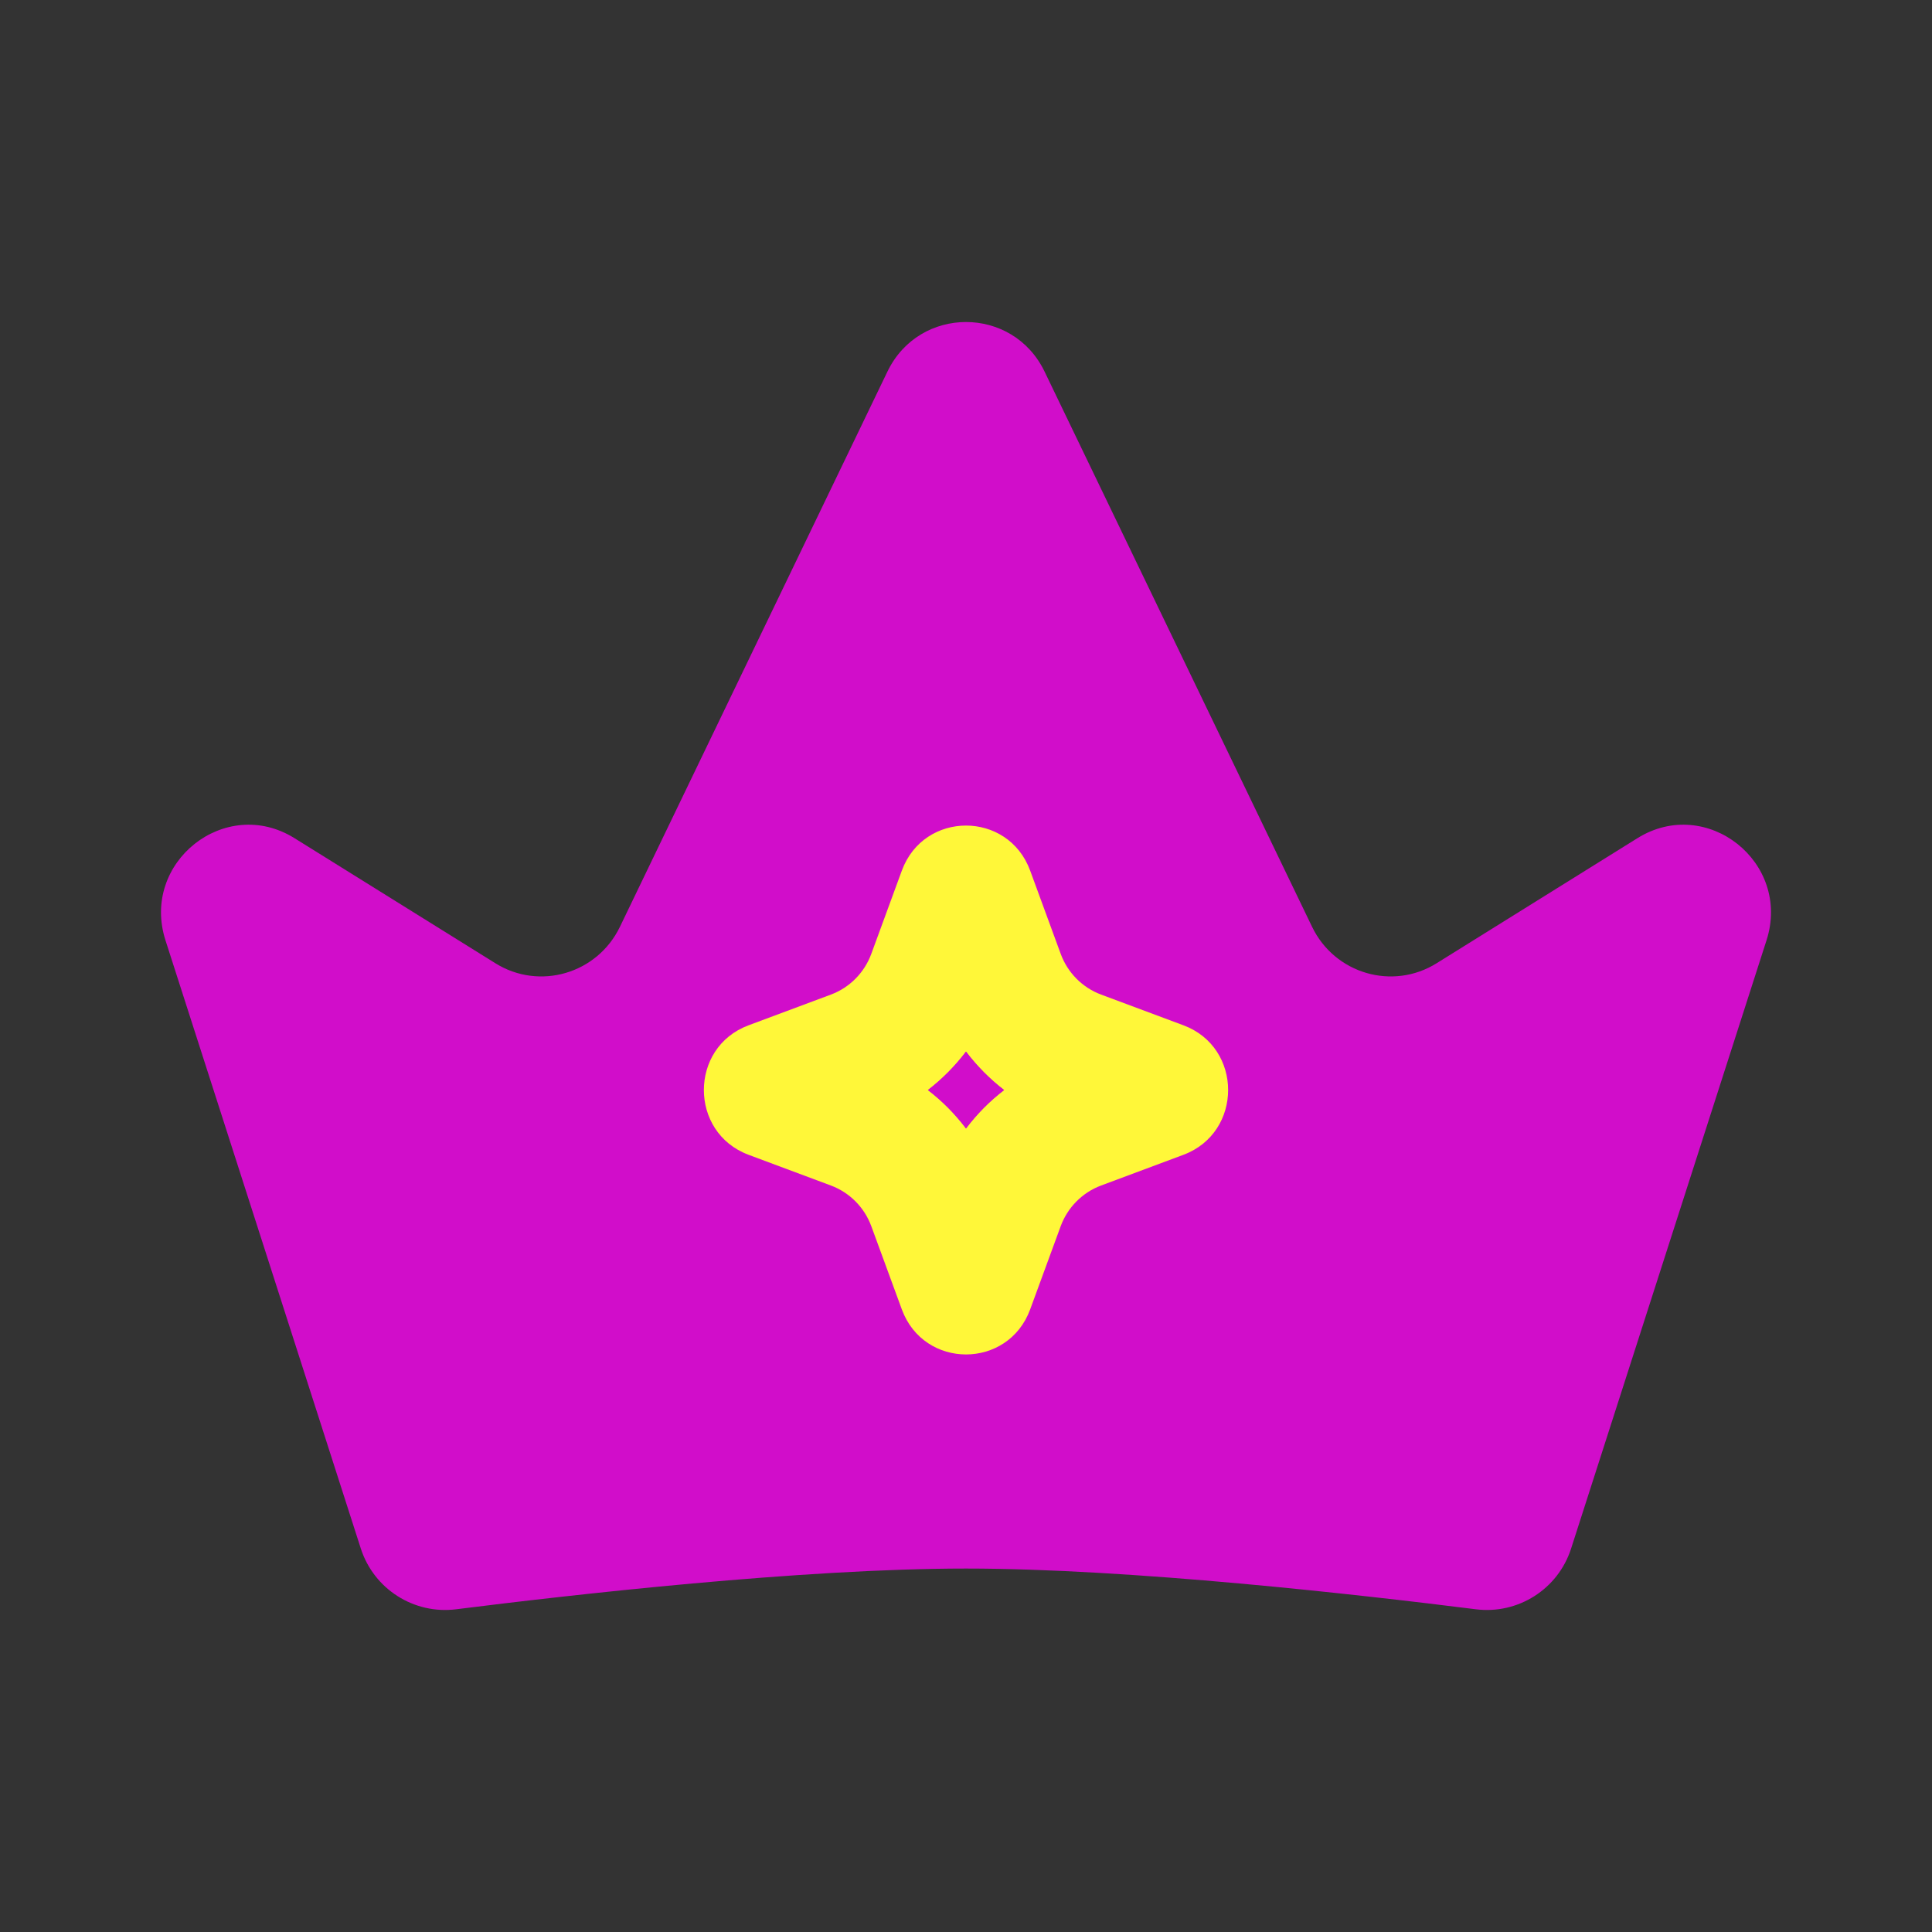
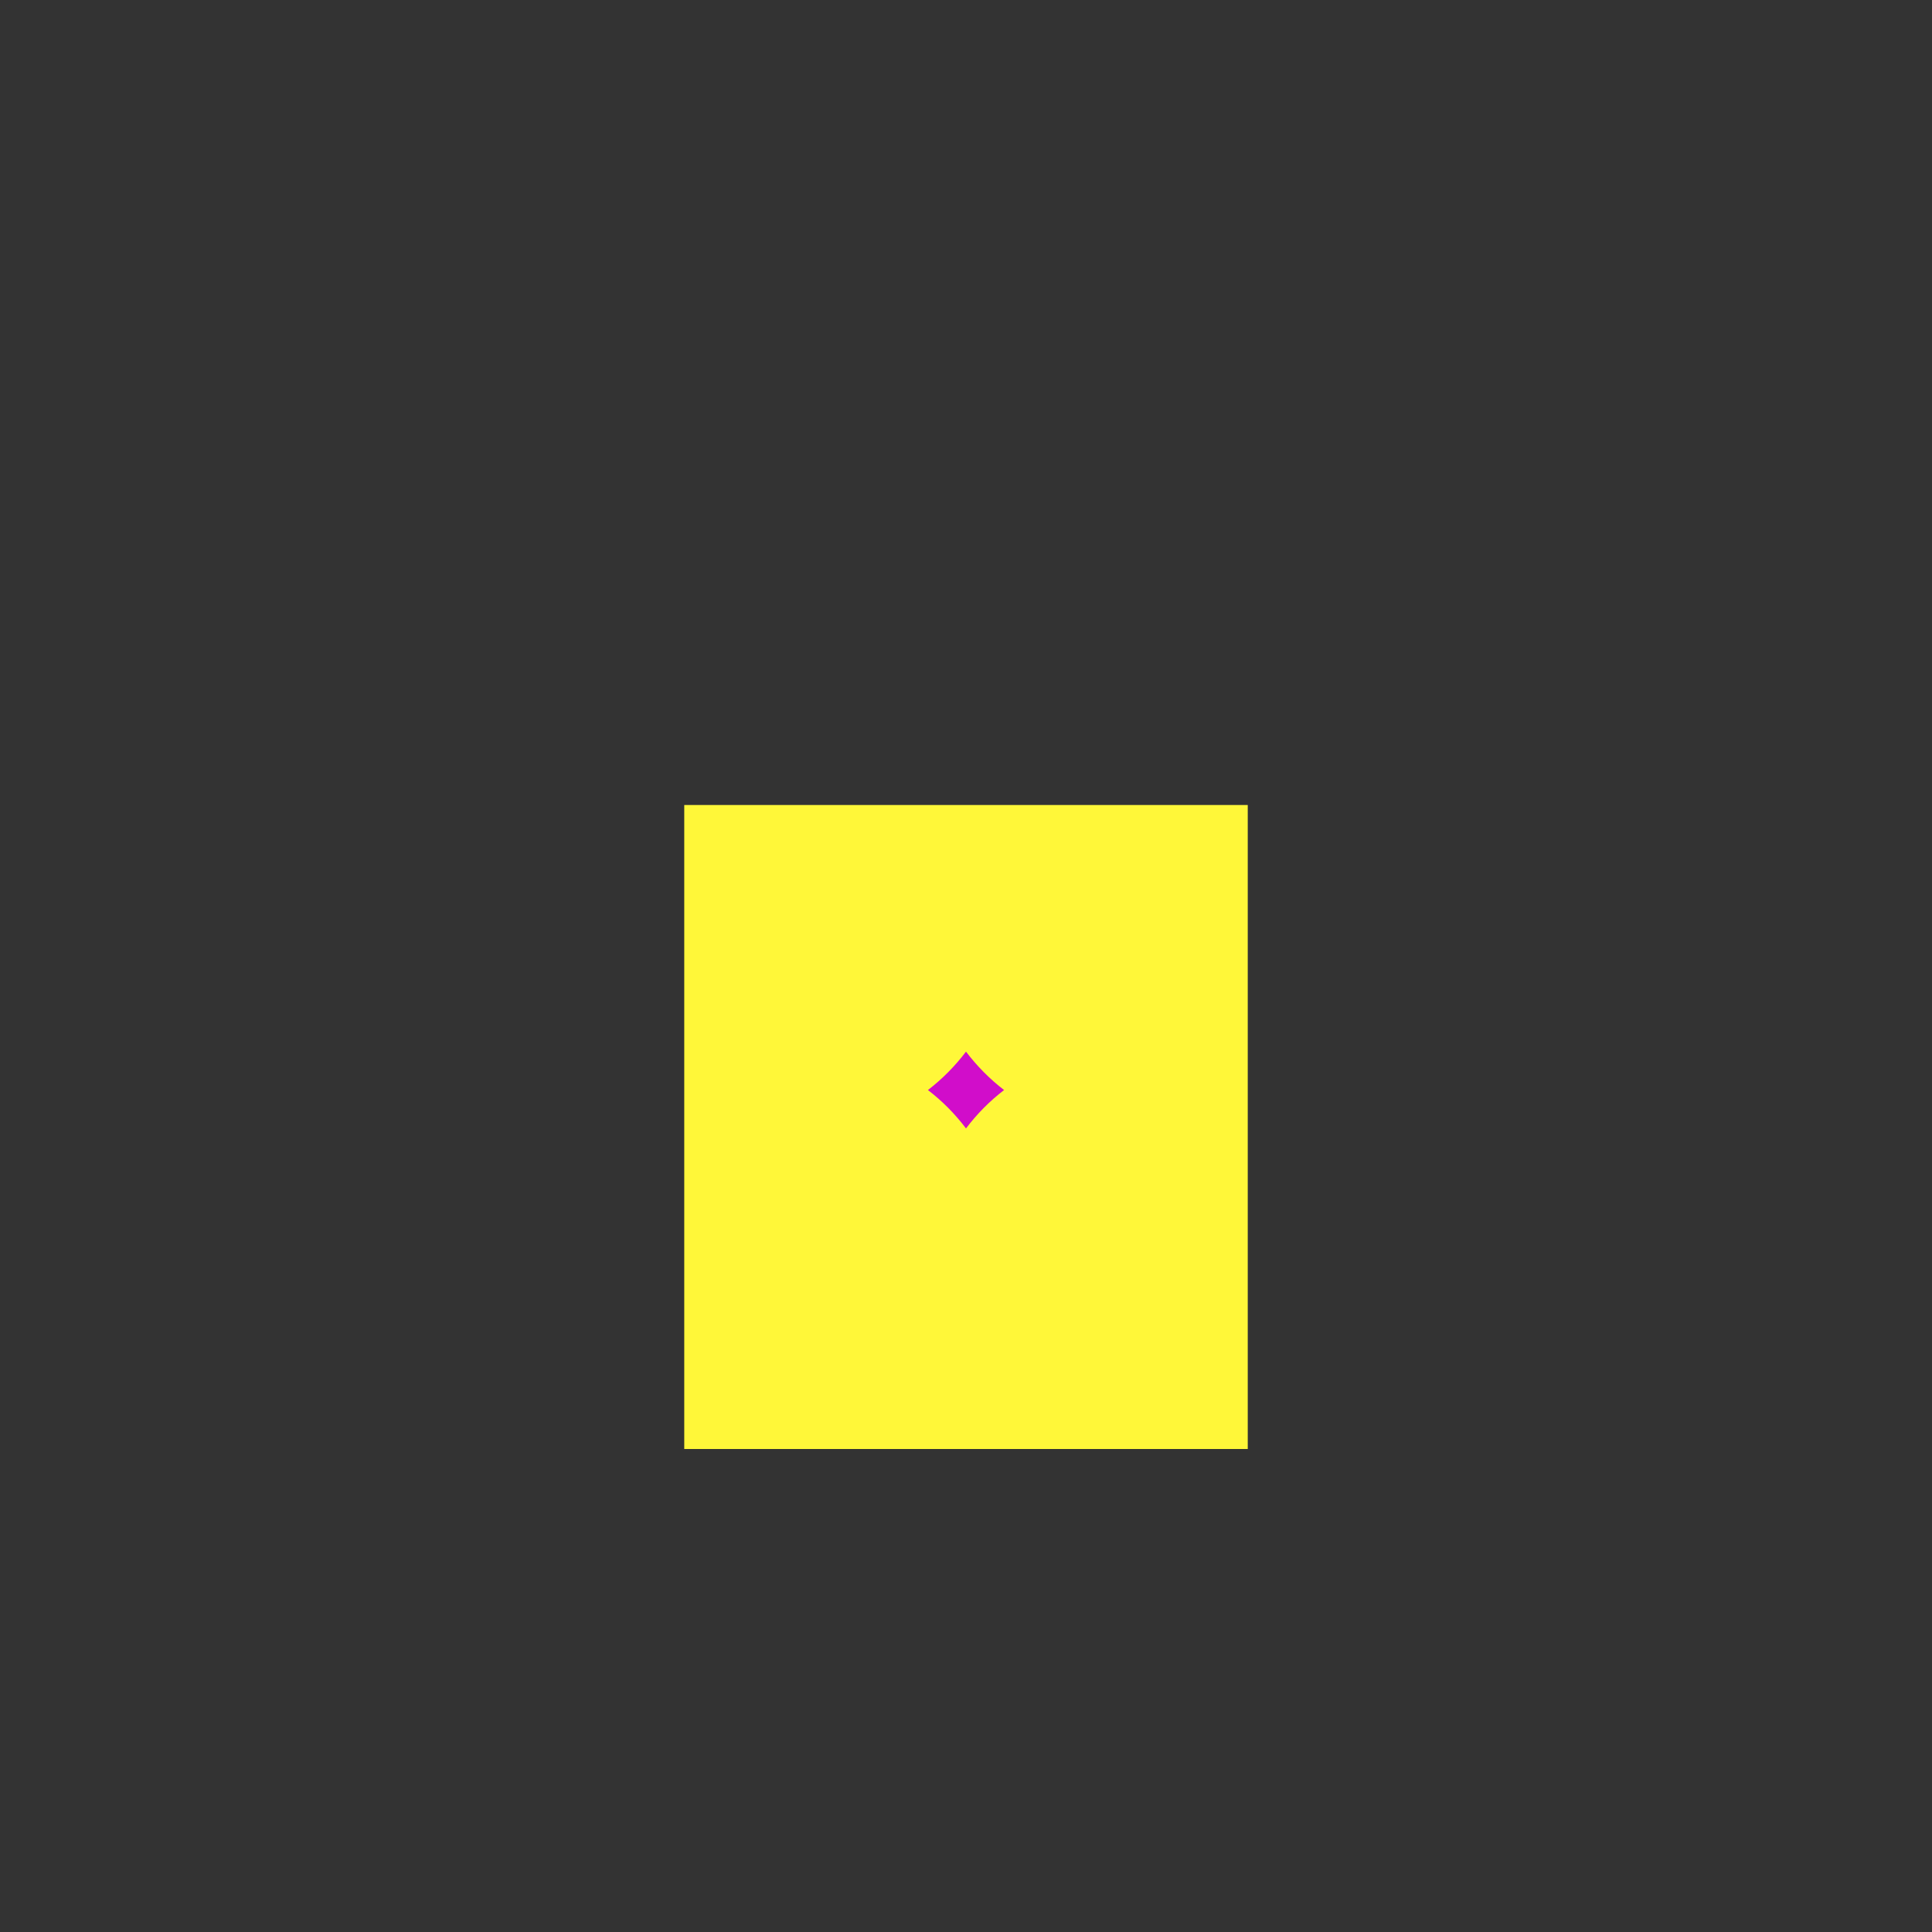
<svg xmlns="http://www.w3.org/2000/svg" width="24" height="24" viewBox="0 0 24 24" fill="none">
  <rect x="0" y="0" width="24" height="24" fill="#333333" stroke="none" />
  <rect x="8.5" y="10" width="7" height="8" fill="#FFF739" />
  <path d="M12.473 13.541C12.295 13.677 12.136 13.838 12 14.018C11.864 13.838 11.705 13.677 11.527 13.541C11.705 13.404 11.864 13.243 12 13.064C12.136 13.243 12.295 13.404 12.473 13.541Z" fill="#D10DCA" />
-   <path fill-rule="evenodd" clip-rule="evenodd" d="M2.056 11.682L4.482 19.236C4.645 19.742 5.144 20.057 5.667 19.991C7.105 19.81 9.958 19.485 12 19.485C14.042 19.485 16.895 19.81 18.333 19.991C18.856 20.057 19.355 19.742 19.517 19.236L21.944 11.682C22.256 10.713 21.201 9.877 20.341 10.412L17.846 11.966C17.299 12.307 16.58 12.096 16.299 11.513L12.976 4.616C12.58 3.795 11.42 3.795 11.024 4.616L7.701 11.513C7.42 12.096 6.701 12.307 6.154 11.966L3.658 10.412C2.799 9.877 1.744 10.713 2.056 11.682ZM11.203 10.815C11.477 10.069 12.523 10.069 12.797 10.815L13.176 11.848C13.262 12.083 13.445 12.268 13.678 12.355L14.702 12.737C15.441 13.013 15.441 14.068 14.702 14.345L13.678 14.727C13.445 14.814 13.262 14.999 13.176 15.233L12.797 16.266C12.523 17.012 11.477 17.012 11.203 16.266L10.824 15.233C10.738 14.999 10.555 14.814 10.322 14.727L9.298 14.345C8.559 14.068 8.559 13.013 9.298 12.737L10.322 12.355C10.555 12.268 10.738 12.083 10.824 11.848L11.203 10.815Z" fill="#D10DCA" />
-   <path d="M12.473 13.541C12.295 13.677 12.136 13.838 12 14.018C11.864 13.838 11.705 13.677 11.527 13.541C11.705 13.404 11.864 13.243 12 13.064C12.136 13.243 12.295 13.404 12.473 13.541Z" fill="#D10DCA" />
</svg>